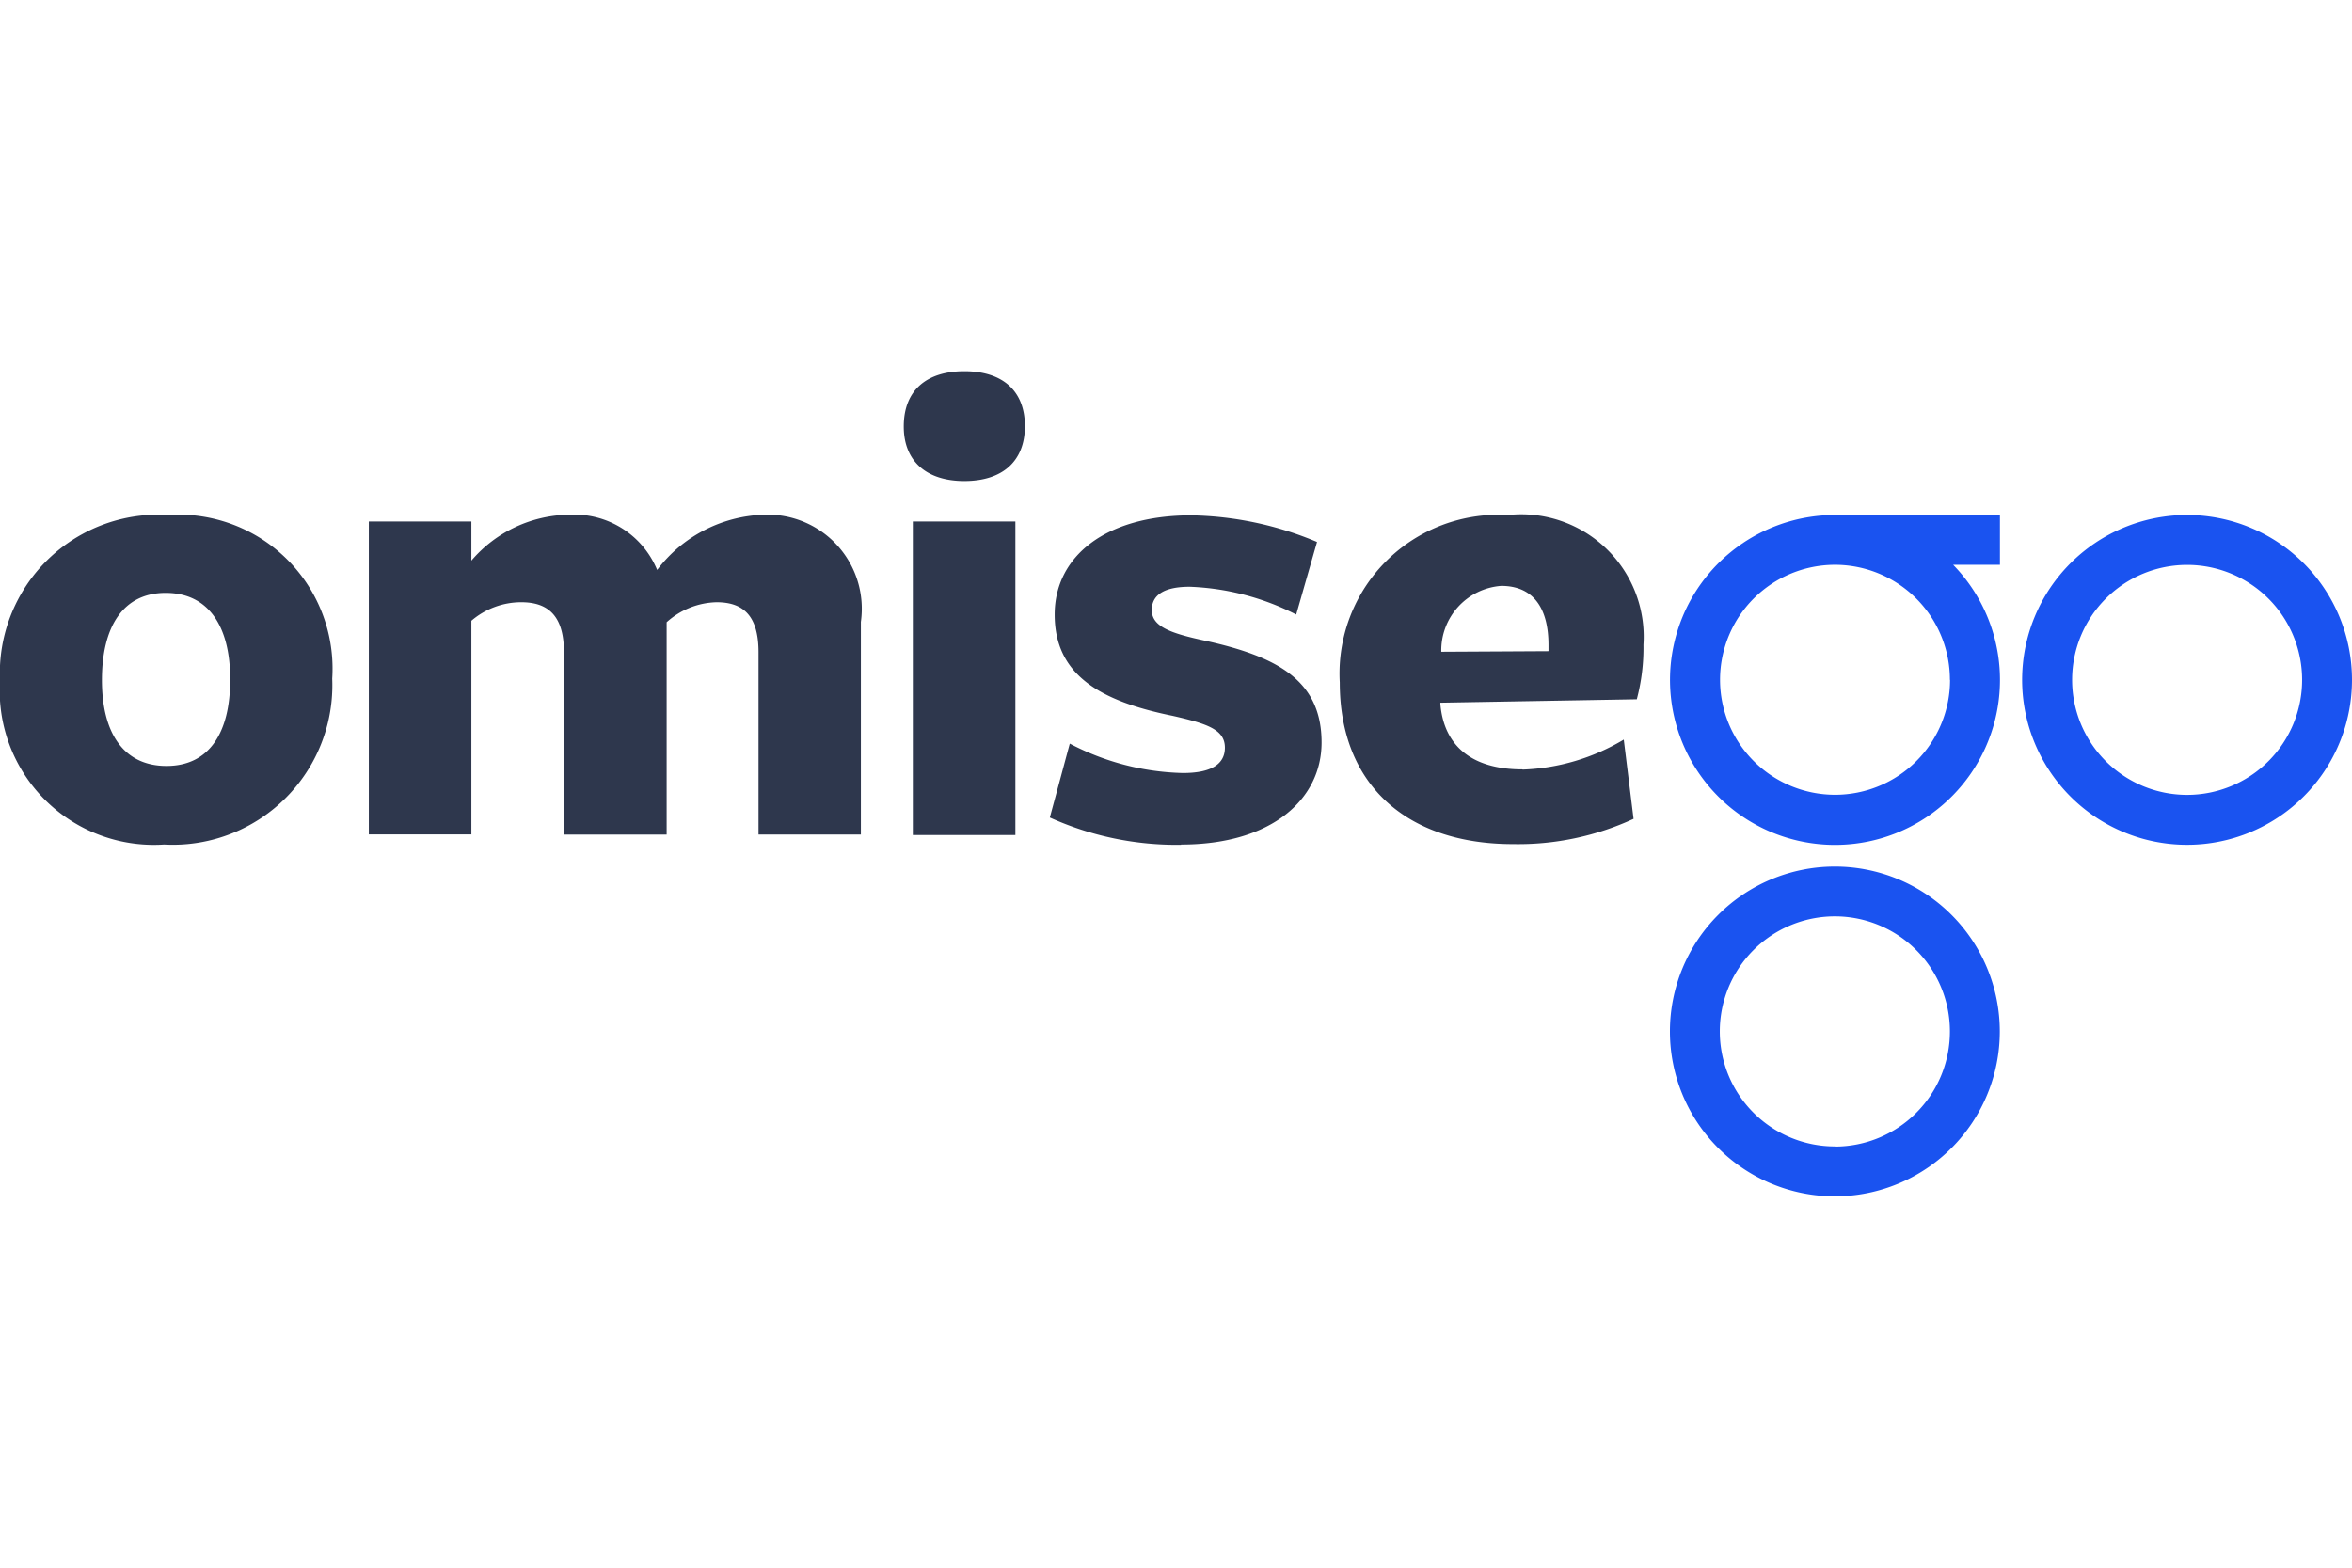
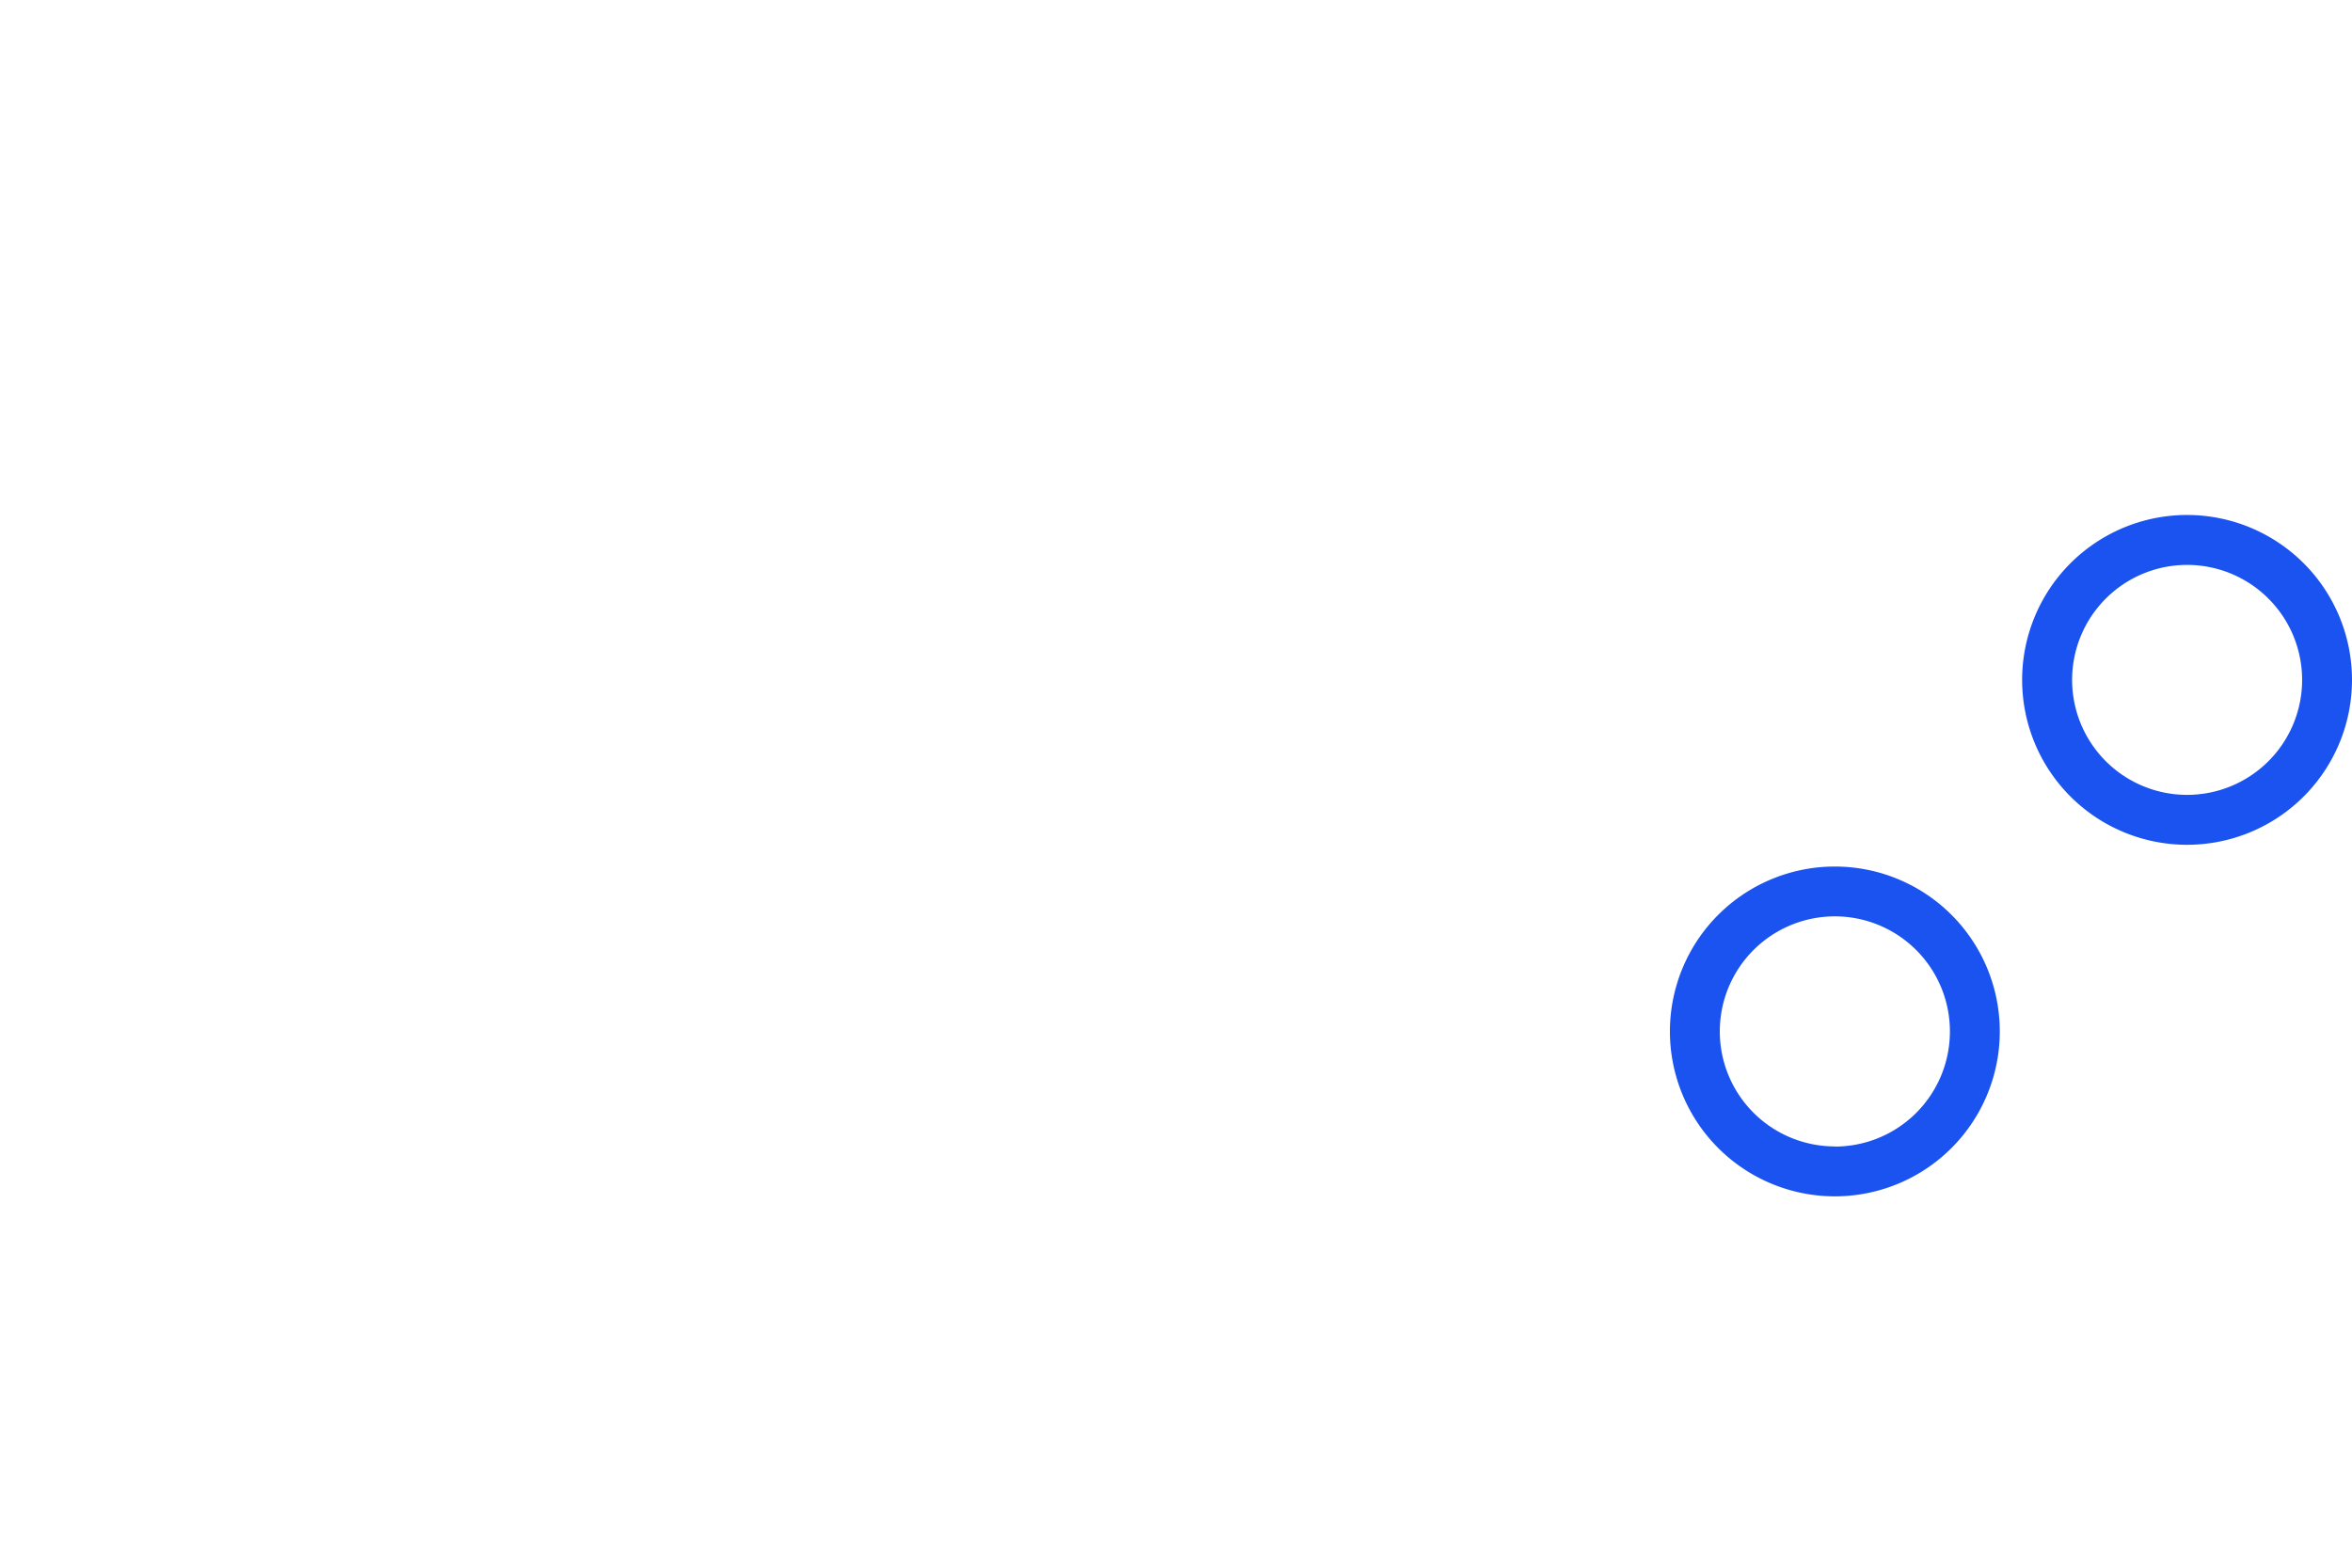
<svg xmlns="http://www.w3.org/2000/svg" width="48" height="32" viewBox="0 0 48 32">
  <defs>
    <clipPath id="clip-OmiseGo">
      <rect width="48" height="32" />
    </clipPath>
  </defs>
  <g id="OmiseGo" clip-path="url(#clip-OmiseGo)">
    <g id="OmiseGO_Logo" transform="translate(-0.02 7.544)">
      <g id="Group_12372" data-name="Group 12372" transform="translate(0.02 0.033)">
-         <path id="Path_24499" data-name="Path 24499" d="M3.376,9.694A3.147,3.147,0,0,1,.02,6.352,3.238,3.238,0,0,1,3.458,2.967,3.144,3.144,0,0,1,6.8,6.309,3.257,3.257,0,0,1,3.376,9.695ZM3.4,4.558c-.87,0-1.3.693-1.3,1.78s.448,1.753,1.318,1.753,1.3-.677,1.3-1.766S4.273,4.558,3.4,4.558ZM15.5,5.768c0-.761-.326-1.019-.856-1.019a1.574,1.574,0,0,0-1.019.408V9.491H11.529V5.768c0-.761-.34-1.019-.87-1.019a1.561,1.561,0,0,0-1.019.378V9.488H7.547V3.1l2.093,0V3.9a2.666,2.666,0,0,1,2.011-.938,1.827,1.827,0,0,1,1.78,1.128,2.843,2.843,0,0,1,2.188-1.128,1.921,1.921,0,0,1,1.97,2.188V9.49H15.5V5.768Zm4.2-3.493c-.761,0-1.236-.394-1.236-1.114,0-.747.475-1.128,1.236-1.128s1.237.381,1.237,1.128C20.932,1.881,20.47,2.275,19.7,2.275ZM18.649,3.1l2.093,0v6.4H18.649Zm5.473,6.6a6.278,6.278,0,0,1-2.677-.557l.407-1.508a5.214,5.214,0,0,0,2.31.6c.571,0,.856-.177.856-.517,0-.369-.354-.489-1.074-.652-1.468-.3-2.4-.829-2.4-2.066,0-1.182,1.032-2.025,2.786-2.025a6.886,6.886,0,0,1,2.568.544L26.473,5A5.2,5.2,0,0,0,24.3,4.433c-.517,0-.774.163-.774.476,0,.34.394.476,1.087.625,1.481.326,2.378.814,2.378,2.079,0,1.147-1.006,2.082-2.868,2.082Zm6.97-1.535a4.3,4.3,0,0,0,2.066-.612l.2,1.617a5.624,5.624,0,0,1-2.463.516c-2.133,0-3.533-1.182-3.533-3.3A3.242,3.242,0,0,1,30.79,2.969a2.5,2.5,0,0,1,2.77,2.647,4.1,4.1,0,0,1-.136,1.114L29.415,6.8v.027c.074.858.644,1.334,1.677,1.334Zm.53-2.54c0-.761-.313-1.21-.965-1.21a1.32,1.32,0,0,0-1.223,1.345l2.188-.012V5.619Z" transform="translate(-0.02 -0.033)" fill="#2e374d" />
-       </g>
+         </g>
      <g id="Group_12373" data-name="Group 12373" transform="translate(34.097 2.968)">
-         <path id="Path_24500" data-name="Path 24500" d="M74.1,13.3a3.366,3.366,0,1,0,3.366,3.366A3.366,3.366,0,0,0,74.1,13.3Zm0,5.713a2.348,2.348,0,1,1,2.348-2.347A2.348,2.348,0,0,1,74.1,19.016ZM81.289,6.124A3.366,3.366,0,1,0,84.654,9.49a3.366,3.366,0,0,0-3.366-3.366Zm0,5.713A2.347,2.347,0,1,1,83.636,9.49a2.347,2.347,0,0,1-2.347,2.347Z" transform="translate(-70.731 -6.124)" fill="#1a53f0" />
-         <path id="Path_24501" data-name="Path 24501" d="M74.1,6.124a3.367,3.367,0,1,0,2.411,1.017h.955V6.124Zm2.348,3.365A2.347,2.347,0,1,1,74.1,7.141,2.347,2.347,0,0,1,76.445,9.489Z" transform="translate(-70.728 -6.124)" fill="#1a53f0" />
+         <path id="Path_24500" data-name="Path 24500" d="M74.1,13.3a3.366,3.366,0,1,0,3.366,3.366A3.366,3.366,0,0,0,74.1,13.3Zm0,5.713a2.348,2.348,0,1,1,2.348-2.347A2.348,2.348,0,0,1,74.1,19.016ZM81.289,6.124A3.366,3.366,0,1,0,84.654,9.49a3.366,3.366,0,0,0-3.366-3.366Zm0,5.713A2.347,2.347,0,1,1,83.636,9.49a2.347,2.347,0,0,1-2.347,2.347" transform="translate(-70.731 -6.124)" fill="#1a53f0" />
      </g>
    </g>
  </g>
</svg>